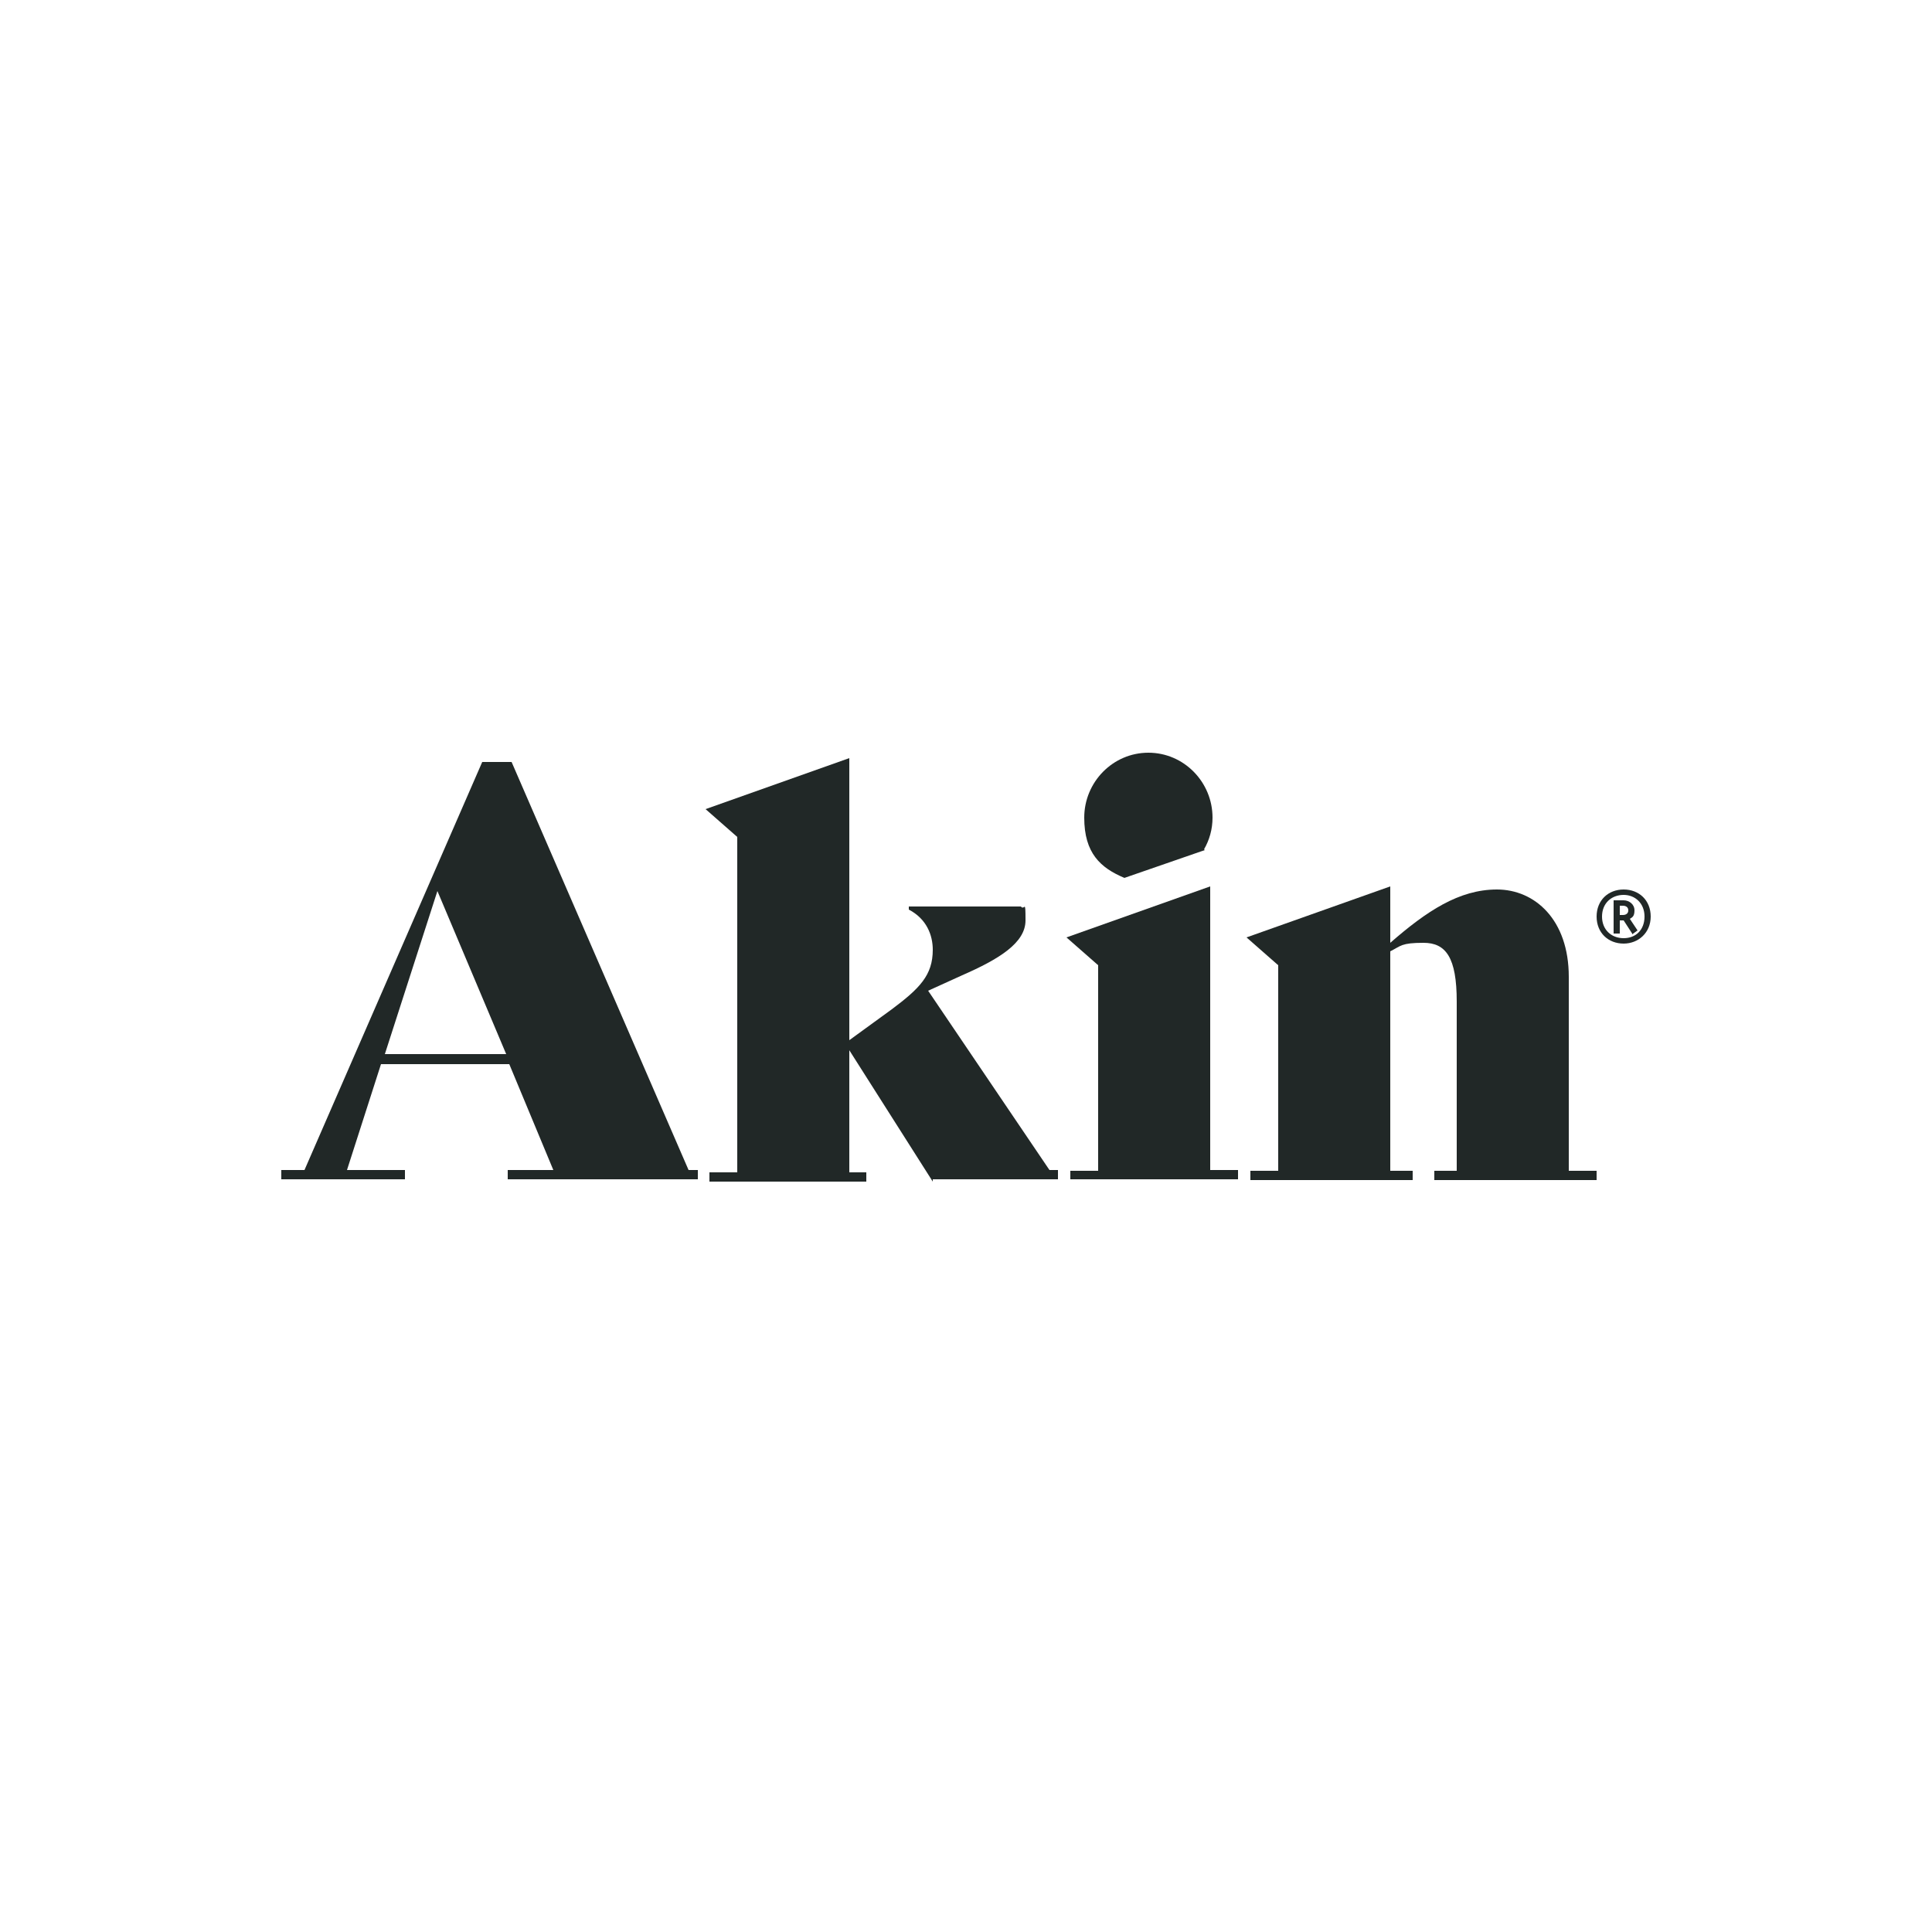
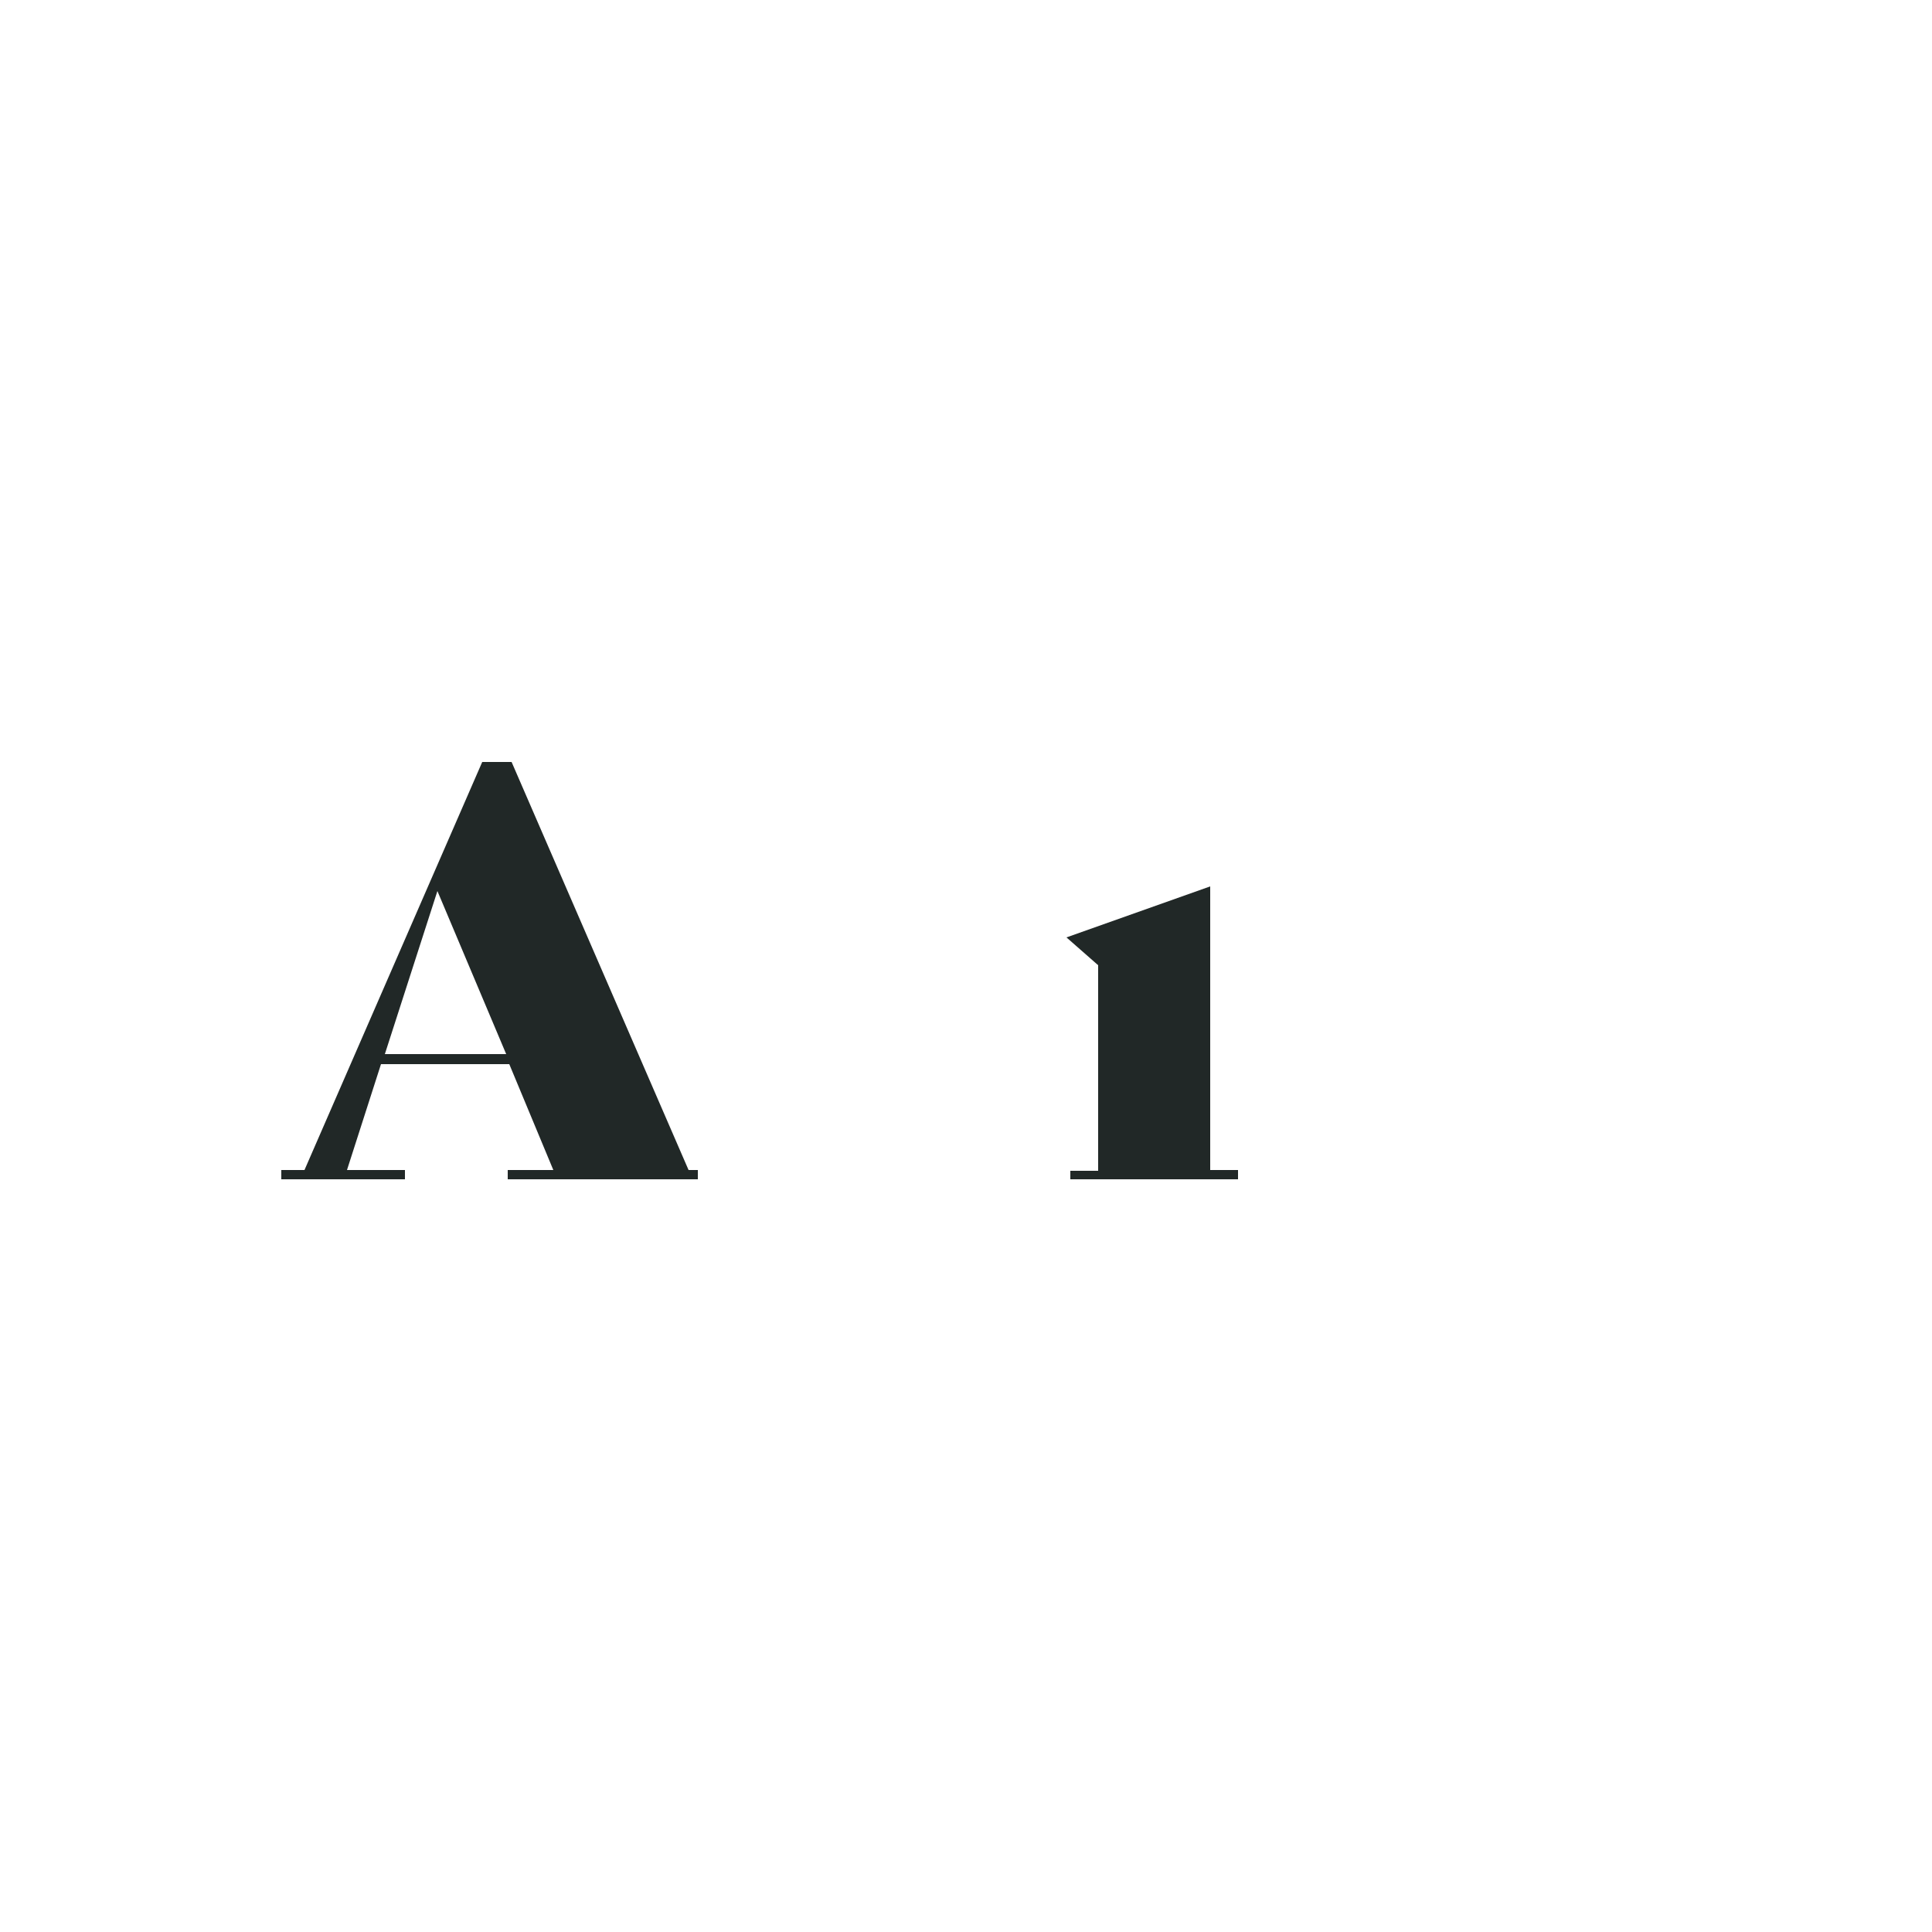
<svg xmlns="http://www.w3.org/2000/svg" id="a" viewBox="0 0 250 250">
  <path id="b" d="M138.5,151.5h3.6v-26.6l-4.1-3.6,18.6-6.6v36.7h3.6v1.2h-21.7v-1.2h0Z" style="fill:#212827;" />
-   <path id="c" d="M206.6,151.5v1.2h-21v-1.2h2.9v-21.9c0-5.7-1.4-7.6-4.3-7.6s-2.9.4-4.3,1.1v28.4h2.9v1.2h-21v-1.2h3.6v-26.6l-4.1-3.6,18.6-6.6v7.3c4.7-4.1,8.9-6.9,13.8-6.9s9.3,3.9,9.3,11.3v25.1h3.6Z" style="fill:#212827;" />
-   <path id="d" d="M155.8,109.9c.7-1.2,1.1-2.6,1.1-4.1,0-4.6-3.7-8.4-8.3-8.4s-8.3,3.8-8.3,8.4,2.1,6.5,5.2,7.8l10.4-3.6h0Z" style="fill:#212827;" />
-   <path id="e" d="M120.7,152.6h16.2v-1.2h-1.1l-15.7-23.2,4.4-2c4.8-2.1,8.2-4.2,8.2-7.1s-.1-1.2-.6-1.8h-14.5v.4c2.3,1.2,3.1,3.3,3.1,5.2,0,3.3-1.7,5-5.3,7.7l-5.5,4v-36.5l-18.6,6.6,4.1,3.6v43.4h-3.6v1.2h20.3v-1.2h-2.2v-15.8l10.8,17h0Z" style="fill:#212827;" />
  <path id="f" d="M65.8,152.6h24.5v-1.2h-1.2l-22.9-52.8h-3.8l-23,52.8h-3v1.2h16v-1.2h-7.5l4.4-13.7h16.6l5.7,13.7h-5.9v1.2ZM49.8,136.4l6.8-21.1,8.9,21.1h-15.7Z" style="fill:#212827;" />
-   <path id="g" d="M210.1,122.1c-2,0-3.5-1.4-3.5-3.5s1.5-3.5,3.5-3.5,3.5,1.4,3.5,3.5-1.6,3.5-3.5,3.5ZM210.1,115.8c-1.6,0-2.8,1.1-2.8,2.8s1.2,2.8,2.8,2.8,2.7-1.1,2.7-2.8-1.2-2.8-2.7-2.8ZM211.2,120.8l-1.1-1.7h-.5v1.7h-.8v-4.3h1.3c.7,0,1.4.5,1.4,1.3s-.3.9-.6,1.1l1,1.5-.7.5h0ZM210,117.2h-.4v1.2h.4c.4,0,.7-.2.7-.6s-.3-.6-.7-.6Z" style="fill:#212827;" />
</svg>